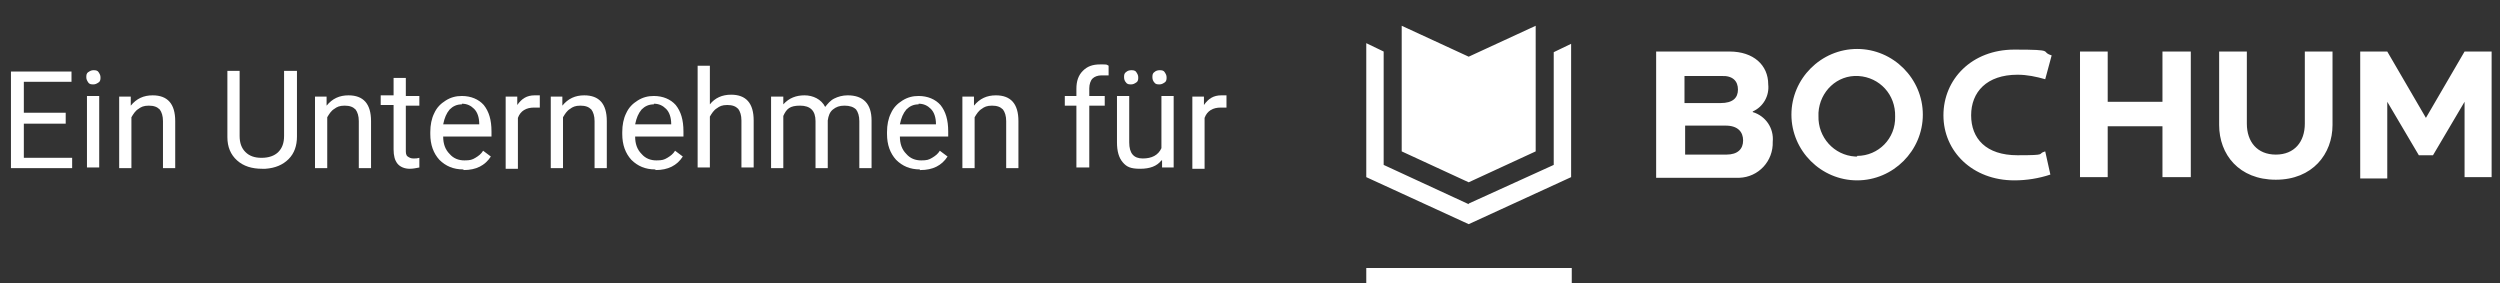
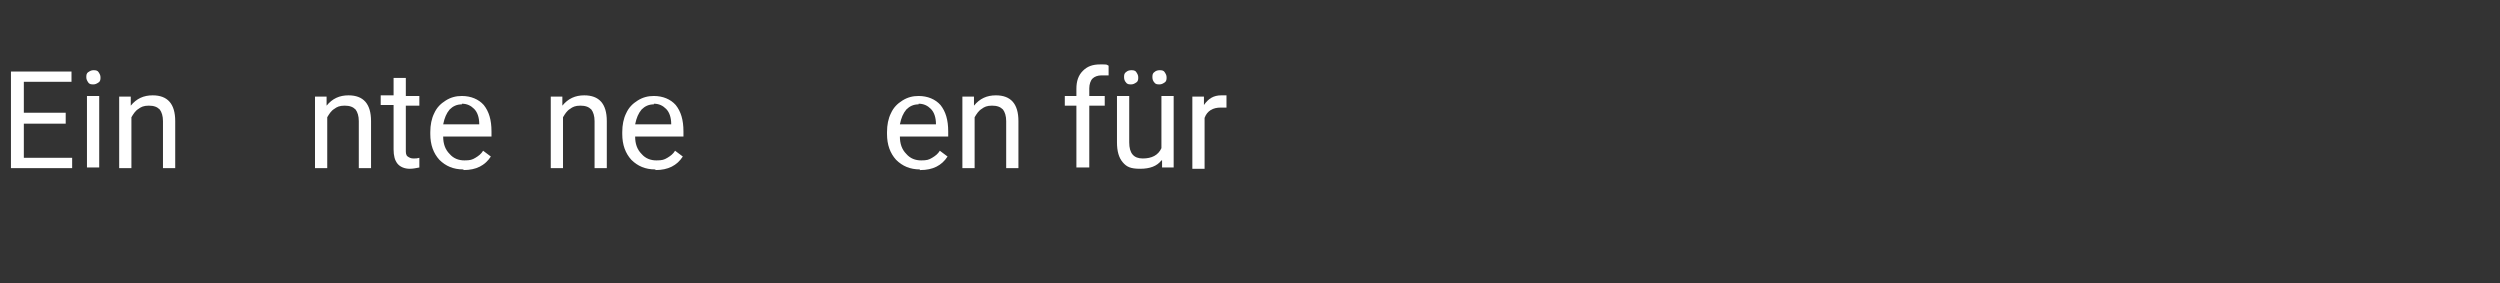
<svg xmlns="http://www.w3.org/2000/svg" id="Ebene_1" version="1.1" viewBox="0 0 388.1 44">
  <rect x="0" y="0" width="388.1" height="44" fill="#333333" stroke="none" />
-   <path id="logo" d="M212.1,44h31.9v-2.4h-31.9v2.4h0ZM217.6,23.5l10.4,4.8,10.4-4.8V4l-10.4,4.8-10.4-4.8v19.6h0ZM228,31.7l-13.2-6.1V8l-2.7-1.3v20.8l15.9,7.3,15.9-7.3V6.8l-2.7,1.3v17.5l-13.2,6h0ZM317.5,23.5l.8,3.6c-1.8.6-3.7.9-5.6.9-6.5,0-11-4.5-11-10.1s4.4-10.2,11-10.2,3.9.3,5.8.9l-1,3.7c-1.4-.4-2.8-.7-4.3-.7-4.8,0-7.2,2.7-7.2,6.3s2.3,6.2,7.2,6.2,2.9-.2,4.3-.6M348.8,8v11.2c0,2.8,1.6,4.8,4.5,4.8s4.5-2,4.5-4.8v-11.2h4.3v11.4c0,4.5-3.1,8.5-8.8,8.5s-8.8-3.9-8.8-8.5v-11.4s4.3,0,4.3,0ZM370.6,15.9v11.8h-4.2V8h4.2l6,10.3,6-10.3h4.2v19.5h-4.2v-11.7l-4.9,8.3h-2.2l-4.9-8.3h0ZM272.1,17.4c2,.6,3.3,2.5,3.1,4.6.1,3-2.2,5.5-5.2,5.6h-12.9V8h11.4c3.7,0,6,2.1,6,5.1.2,1.8-.8,3.5-2.4,4.2M267.2,11.8h-5.7v4.2h5.6c1.9,0,2.7-.8,2.7-2.1s-.8-2.2-2.6-2.1M267.9,19.5h-6.3v4.5h6.4c1.8,0,2.6-.9,2.6-2.2s-.8-2.3-2.7-2.3M288.3,7.6c5.6,0,10.2,4.6,10.2,10.2s-4.6,10.2-10.2,10.2-10.2-4.6-10.2-10.2,4.6-10.2,10.2-10.2h0M288.3,24.2c3.3,0,6-2.7,5.9-6.1h0c.1-3.4-2.4-6.1-5.7-6.3s-6,2.4-6.2,5.7v.5c-.1,3.3,2.4,6.1,5.7,6.3h.3M322.9,8h4.3v7.8h8.5v-7.8h4.4v19.5h-4.4v-7.9h-8.5v7.9h-4.3V8Z" fill="#ffffff" />
  <g>
    <path d="M10.2,19.2H3.7v5.3h7.5v1.6H1.7v-15h9.4v1.6H3.7v4.8h6.5v1.6h0Z" fill="#ffffff" />
    <path d="M13.4,12c0-.3,0-.6.3-.8s.5-.3.8-.3.6,0,.8.3.3.5.3.8,0,.6-.3.8-.5.3-.8.3-.6,0-.8-.3-.3-.5-.3-.8ZM15.4,26h-1.9v-11.1h1.9v11.1Z" fill="#ffffff" />
    <path d="M20.3,15v1.4c.9-1.1,2-1.6,3.4-1.6,2.3,0,3.5,1.3,3.5,4v7.3h-1.9v-7.3c0-.8-.2-1.4-.5-1.8-.4-.4-.9-.6-1.7-.6s-1.2.2-1.6.5c-.5.3-.8.8-1.1,1.3v7.9h-1.9v-11.1s1.8,0,1.8,0Z" fill="#ffffff" />
-     <path d="M46.1,11v10.2c0,1.4-.4,2.6-1.3,3.5s-2.1,1.4-3.6,1.5h-.5c-1.6,0-2.9-.4-3.9-1.3s-1.5-2.1-1.5-3.6v-10.3h1.9v10.1c0,1.1.3,1.9.9,2.5.6.6,1.4.9,2.5.9s2-.3,2.6-.9.9-1.4.9-2.5v-10.1s2,0,2,0Z" fill="#ffffff" />
    <path d="M50.7,15v1.4c.9-1.1,2-1.6,3.4-1.6,2.3,0,3.5,1.3,3.5,4v7.3h-1.9v-7.3c0-.8-.2-1.4-.5-1.8-.4-.4-.9-.6-1.7-.6s-1.2.2-1.6.5c-.5.3-.8.8-1.1,1.3v7.9h-1.9v-11.1s1.8,0,1.8,0Z" fill="#ffffff" />
    <path d="M63,12.2v2.7h2.1v1.5h-2.1v6.9c0,.4,0,.8.3,1s.5.3.9.3.5,0,.9-.1v1.5c-.5.1-1,.2-1.5.2-.8,0-1.5-.3-1.9-.8s-.6-1.2-.6-2.2v-6.9h-2v-1.5h2v-2.7h1.9Z" fill="#ffffff" />
    <path d="M71.9,26.3c-1.5,0-2.7-.5-3.7-1.5-.9-1-1.4-2.3-1.4-4v-.3c0-1.1.2-2.1.6-2.9.4-.9,1-1.5,1.8-2s1.6-.7,2.5-.7c1.4,0,2.6.5,3.4,1.4.8,1,1.2,2.3,1.2,4.1v.8h-7.5c0,1.1.3,2,1,2.7.6.7,1.4,1,2.3,1s1.2-.1,1.7-.4.9-.6,1.2-1.1l1.2.9c-.9,1.4-2.3,2.1-4.2,2.1h0ZM71.7,16.2c-.8,0-1.4.3-1.9.8-.5.6-.8,1.3-1,2.3h5.6c0-1.1-.3-1.9-.8-2.4s-1.1-.8-1.9-.8h0Z" fill="#ffffff" />
-     <path d="M83.8,16.7h-.9c-1.2,0-2.1.5-2.5,1.6v7.9h-1.9v-11.2h1.8v1.3c.7-1,1.5-1.5,2.7-1.5s.6,0,.8,0v1.8h0Z" fill="#ffffff" />
    <path d="M87.3,15v1.4c.9-1.1,2-1.6,3.4-1.6,2.3,0,3.5,1.3,3.5,4v7.3h-1.9v-7.3c0-.8-.2-1.4-.5-1.8-.4-.4-.9-.6-1.7-.6s-1.2.2-1.6.5c-.5.3-.8.8-1.1,1.3v7.9h-1.9v-11.1s1.8,0,1.8,0Z" fill="#ffffff" />
    <path d="M101.7,26.3c-1.5,0-2.7-.5-3.7-1.5-.9-1-1.4-2.3-1.4-4v-.3c0-1.1.2-2.1.6-2.9.4-.9,1-1.5,1.8-2s1.6-.7,2.5-.7c1.4,0,2.6.5,3.4,1.4.8,1,1.2,2.3,1.2,4.1v.8h-7.5c0,1.1.3,2,1,2.7.6.7,1.4,1,2.3,1s1.2-.1,1.7-.4.9-.6,1.2-1.1l1.2.9c-.9,1.4-2.3,2.1-4.2,2.1h0ZM101.5,16.2c-.8,0-1.4.3-1.9.8-.5.6-.8,1.3-1,2.3h5.6c0-1.1-.3-1.9-.8-2.4s-1.1-.8-1.9-.8h0Z" fill="#ffffff" />
-     <path d="M110.2,16.2c.8-1,1.9-1.5,3.3-1.5,2.3,0,3.5,1.3,3.5,4v7.3h-1.9v-7.3c0-.8-.2-1.4-.5-1.8-.4-.4-.9-.6-1.7-.6s-1.2.2-1.6.5c-.5.3-.8.8-1.1,1.3v7.9h-1.9v-15.8h1.9s0,6,0,6Z" fill="#ffffff" />
-     <path d="M121.6,15v1.2c.9-1,2-1.4,3.3-1.4s2.6.6,3.2,1.8c.4-.5.8-1,1.4-1.3.6-.3,1.3-.5,2.1-.5,2.4,0,3.7,1.3,3.7,3.9v7.4h-1.9v-7.3c0-.8-.2-1.4-.5-1.8-.4-.4-1-.6-1.8-.6s-1.3.2-1.8.6-.7,1-.8,1.7v7.4h-1.9v-7.3c0-1.6-.8-2.4-2.4-2.4s-2.1.5-2.6,1.6v8.1h-1.9v-11.1h1.9Z" fill="#ffffff" />
    <path d="M142.8,26.3c-1.5,0-2.7-.5-3.7-1.5-.9-1-1.4-2.3-1.4-4v-.3c0-1.1.2-2.1.6-2.9.4-.9,1-1.5,1.8-2s1.6-.7,2.5-.7c1.4,0,2.6.5,3.4,1.4.8,1,1.2,2.3,1.2,4.1v.8h-7.5c0,1.1.3,2,1,2.7.6.7,1.4,1,2.3,1s1.2-.1,1.7-.4.9-.6,1.2-1.1l1.2.9c-.9,1.4-2.3,2.1-4.2,2.1h-.1ZM142.6,16.2c-.8,0-1.4.3-1.9.8-.5.6-.8,1.3-1,2.3h5.6c0-1.1-.3-1.9-.8-2.4s-1.1-.8-1.9-.8h0Z" fill="#ffffff" />
    <path d="M151.2,15v1.4c.9-1.1,2-1.6,3.4-1.6,2.3,0,3.5,1.3,3.5,4v7.3h-1.9v-7.3c0-.8-.2-1.4-.5-1.8-.4-.4-.9-.6-1.7-.6s-1.2.2-1.6.5c-.5.3-.8.8-1.1,1.3v7.9h-1.9v-11.1s1.8,0,1.8,0Z" fill="#ffffff" />
    <path d="M167.1,26v-9.6h-1.8v-1.5h1.8v-1.1c0-1.2.3-2.1,1-2.8s1.5-1,2.7-1,.9,0,1.3.2v1.5h-1.1c-.6,0-1.1.2-1.4.5-.3.3-.5.9-.5,1.5v1.2h2.4v1.5h-2.4v9.6s-2,0-2,0Z" fill="#ffffff" />
    <path d="M180.3,24.9c-.7.9-1.8,1.3-3.3,1.3s-2.1-.3-2.7-1c-.6-.7-.9-1.7-.9-3.1v-7.2h1.9v7.2c0,1.7.7,2.5,2.1,2.5s2.4-.5,2.9-1.6v-8.1h1.9v11.1h-1.8v-1.1h0ZM174.5,12c0-.3,0-.6.3-.8.2-.2.5-.3.8-.3s.6,0,.8.3.3.5.3.8,0,.6-.3.8-.5.3-.8.3-.6,0-.8-.3c-.2-.2-.3-.5-.3-.8ZM178.9,12c0-.3,0-.6.3-.8.2-.2.5-.3.8-.3s.6,0,.8.3.3.5.3.8,0,.6-.3.8-.5.3-.8.3-.6,0-.8-.3c-.2-.2-.3-.5-.3-.8Z" fill="#ffffff" />
    <path d="M190.4,16.7h-.9c-1.2,0-2.1.5-2.5,1.6v7.9h-1.9v-11.2h1.8v1.3c.7-1,1.5-1.5,2.7-1.5s.6,0,.8,0v1.8h0Z" fill="#ffffff" />
  </g>
</svg>